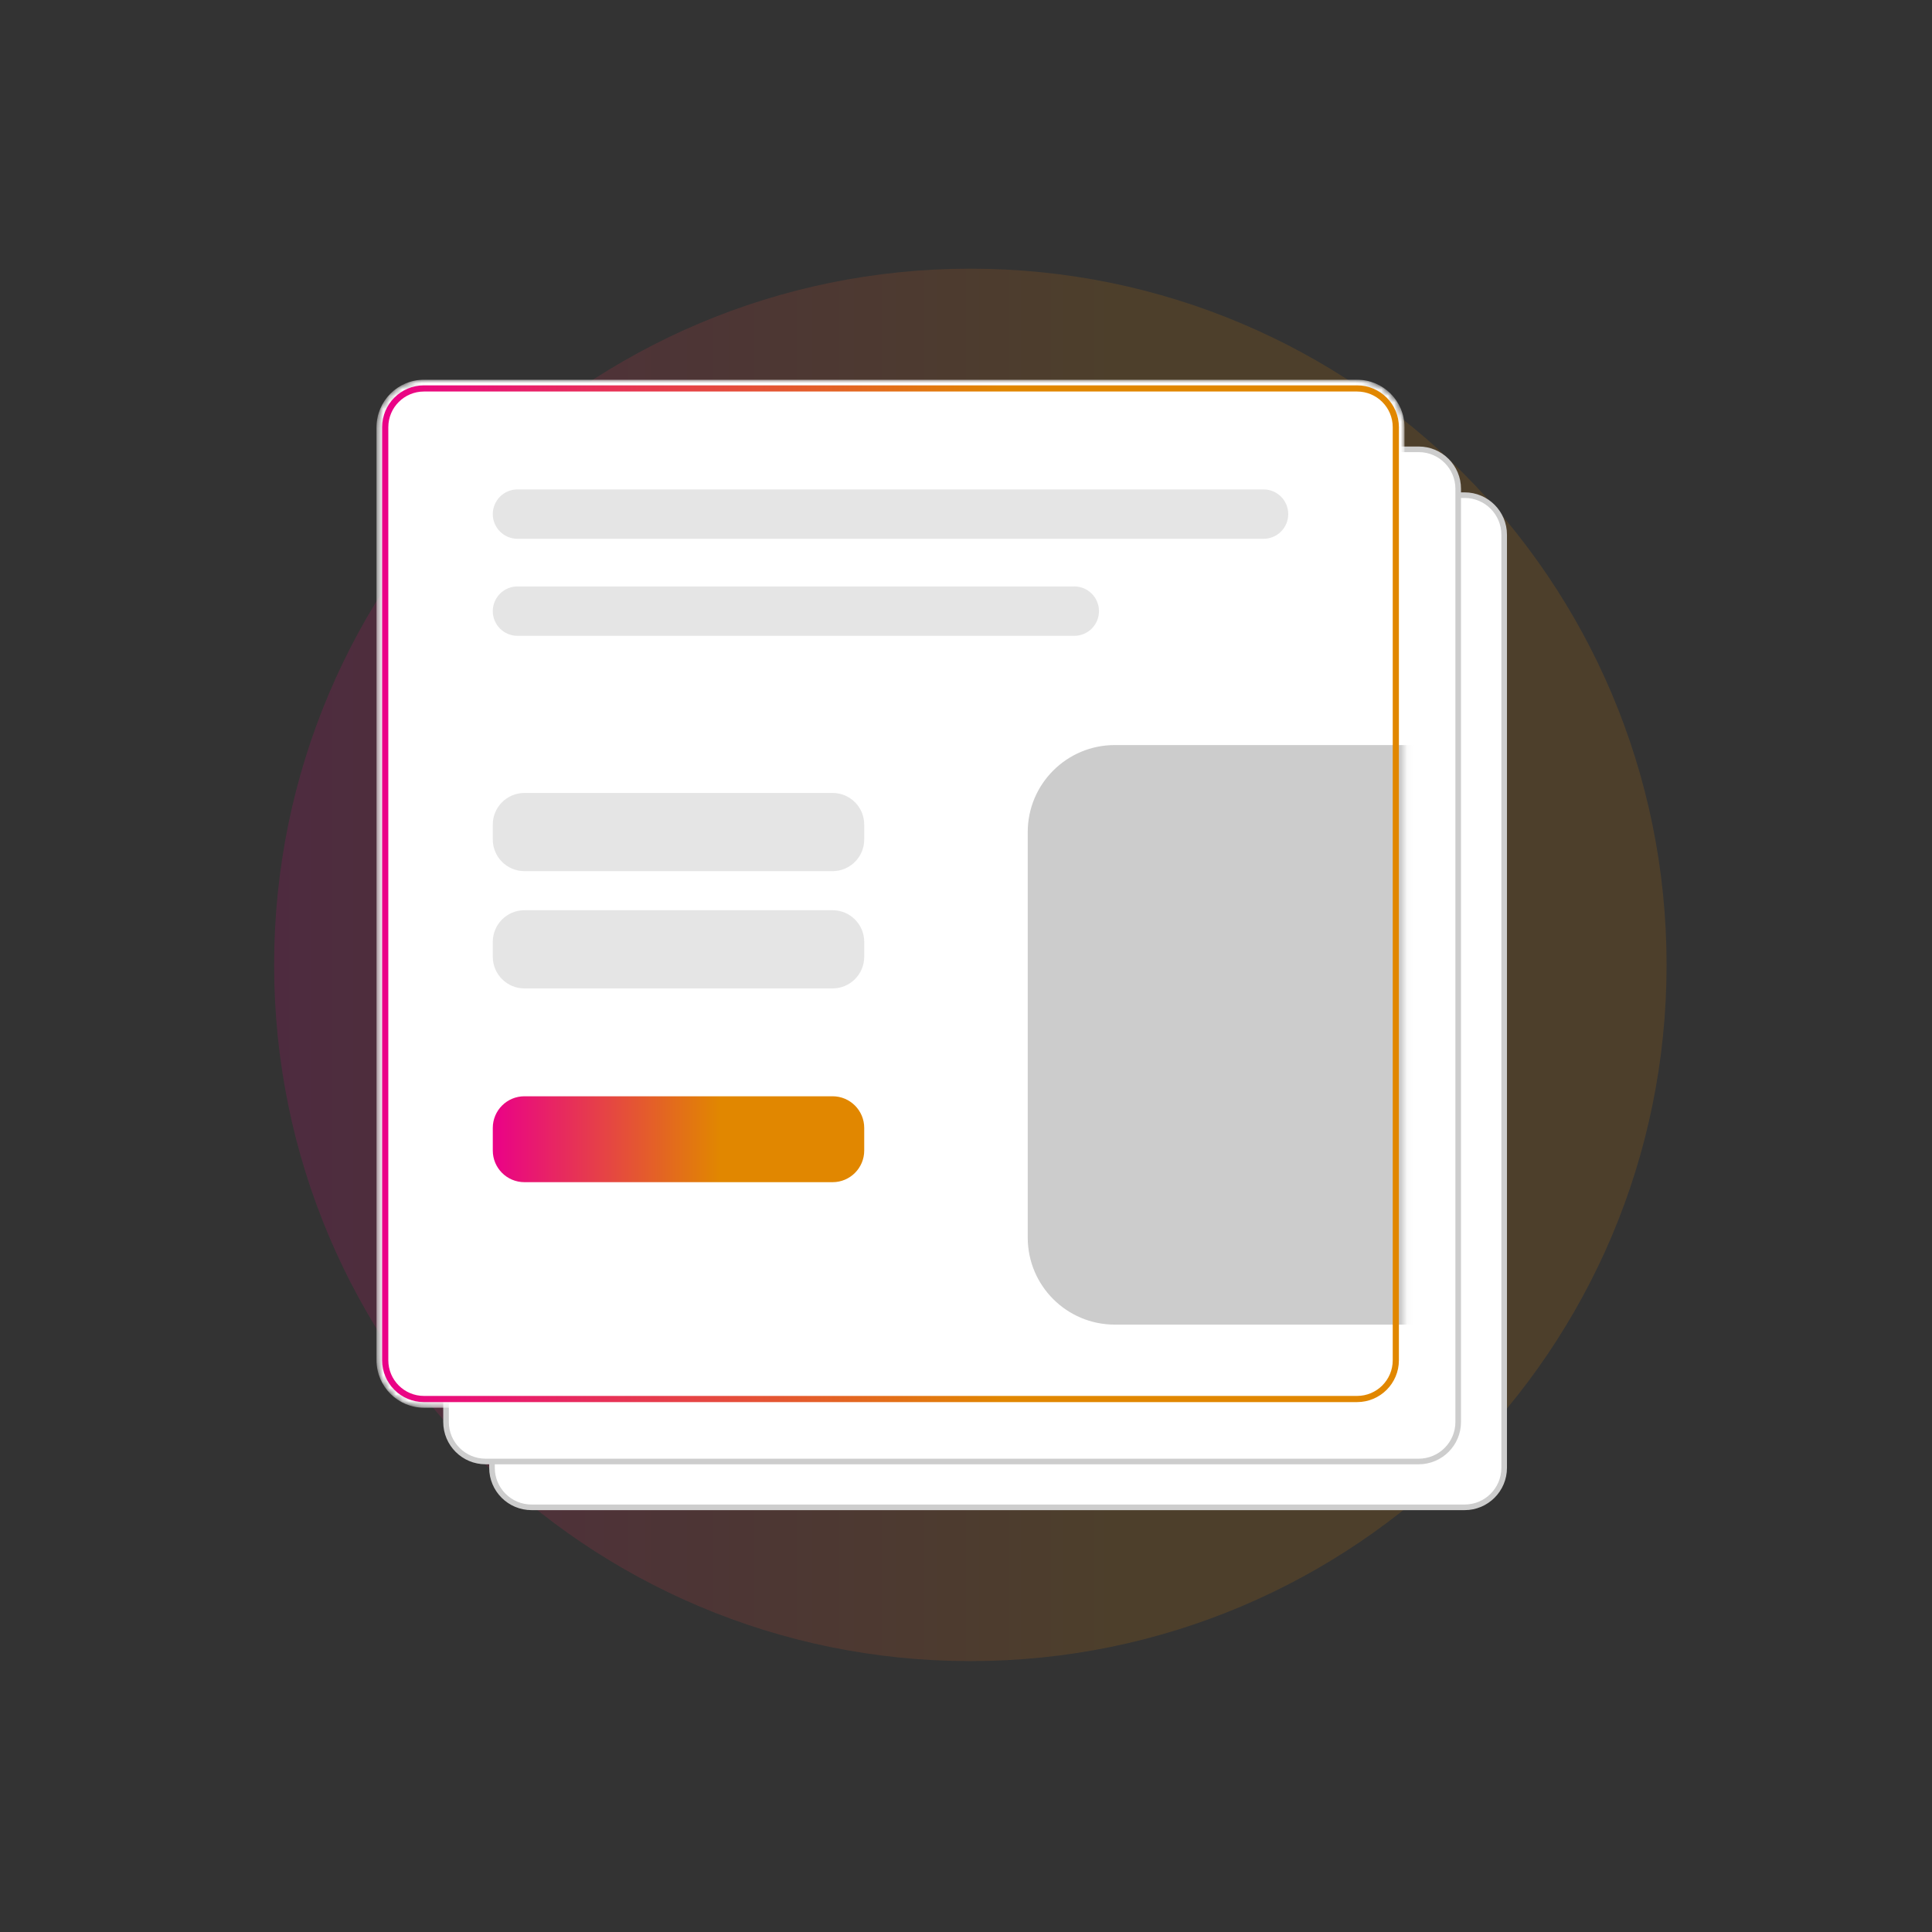
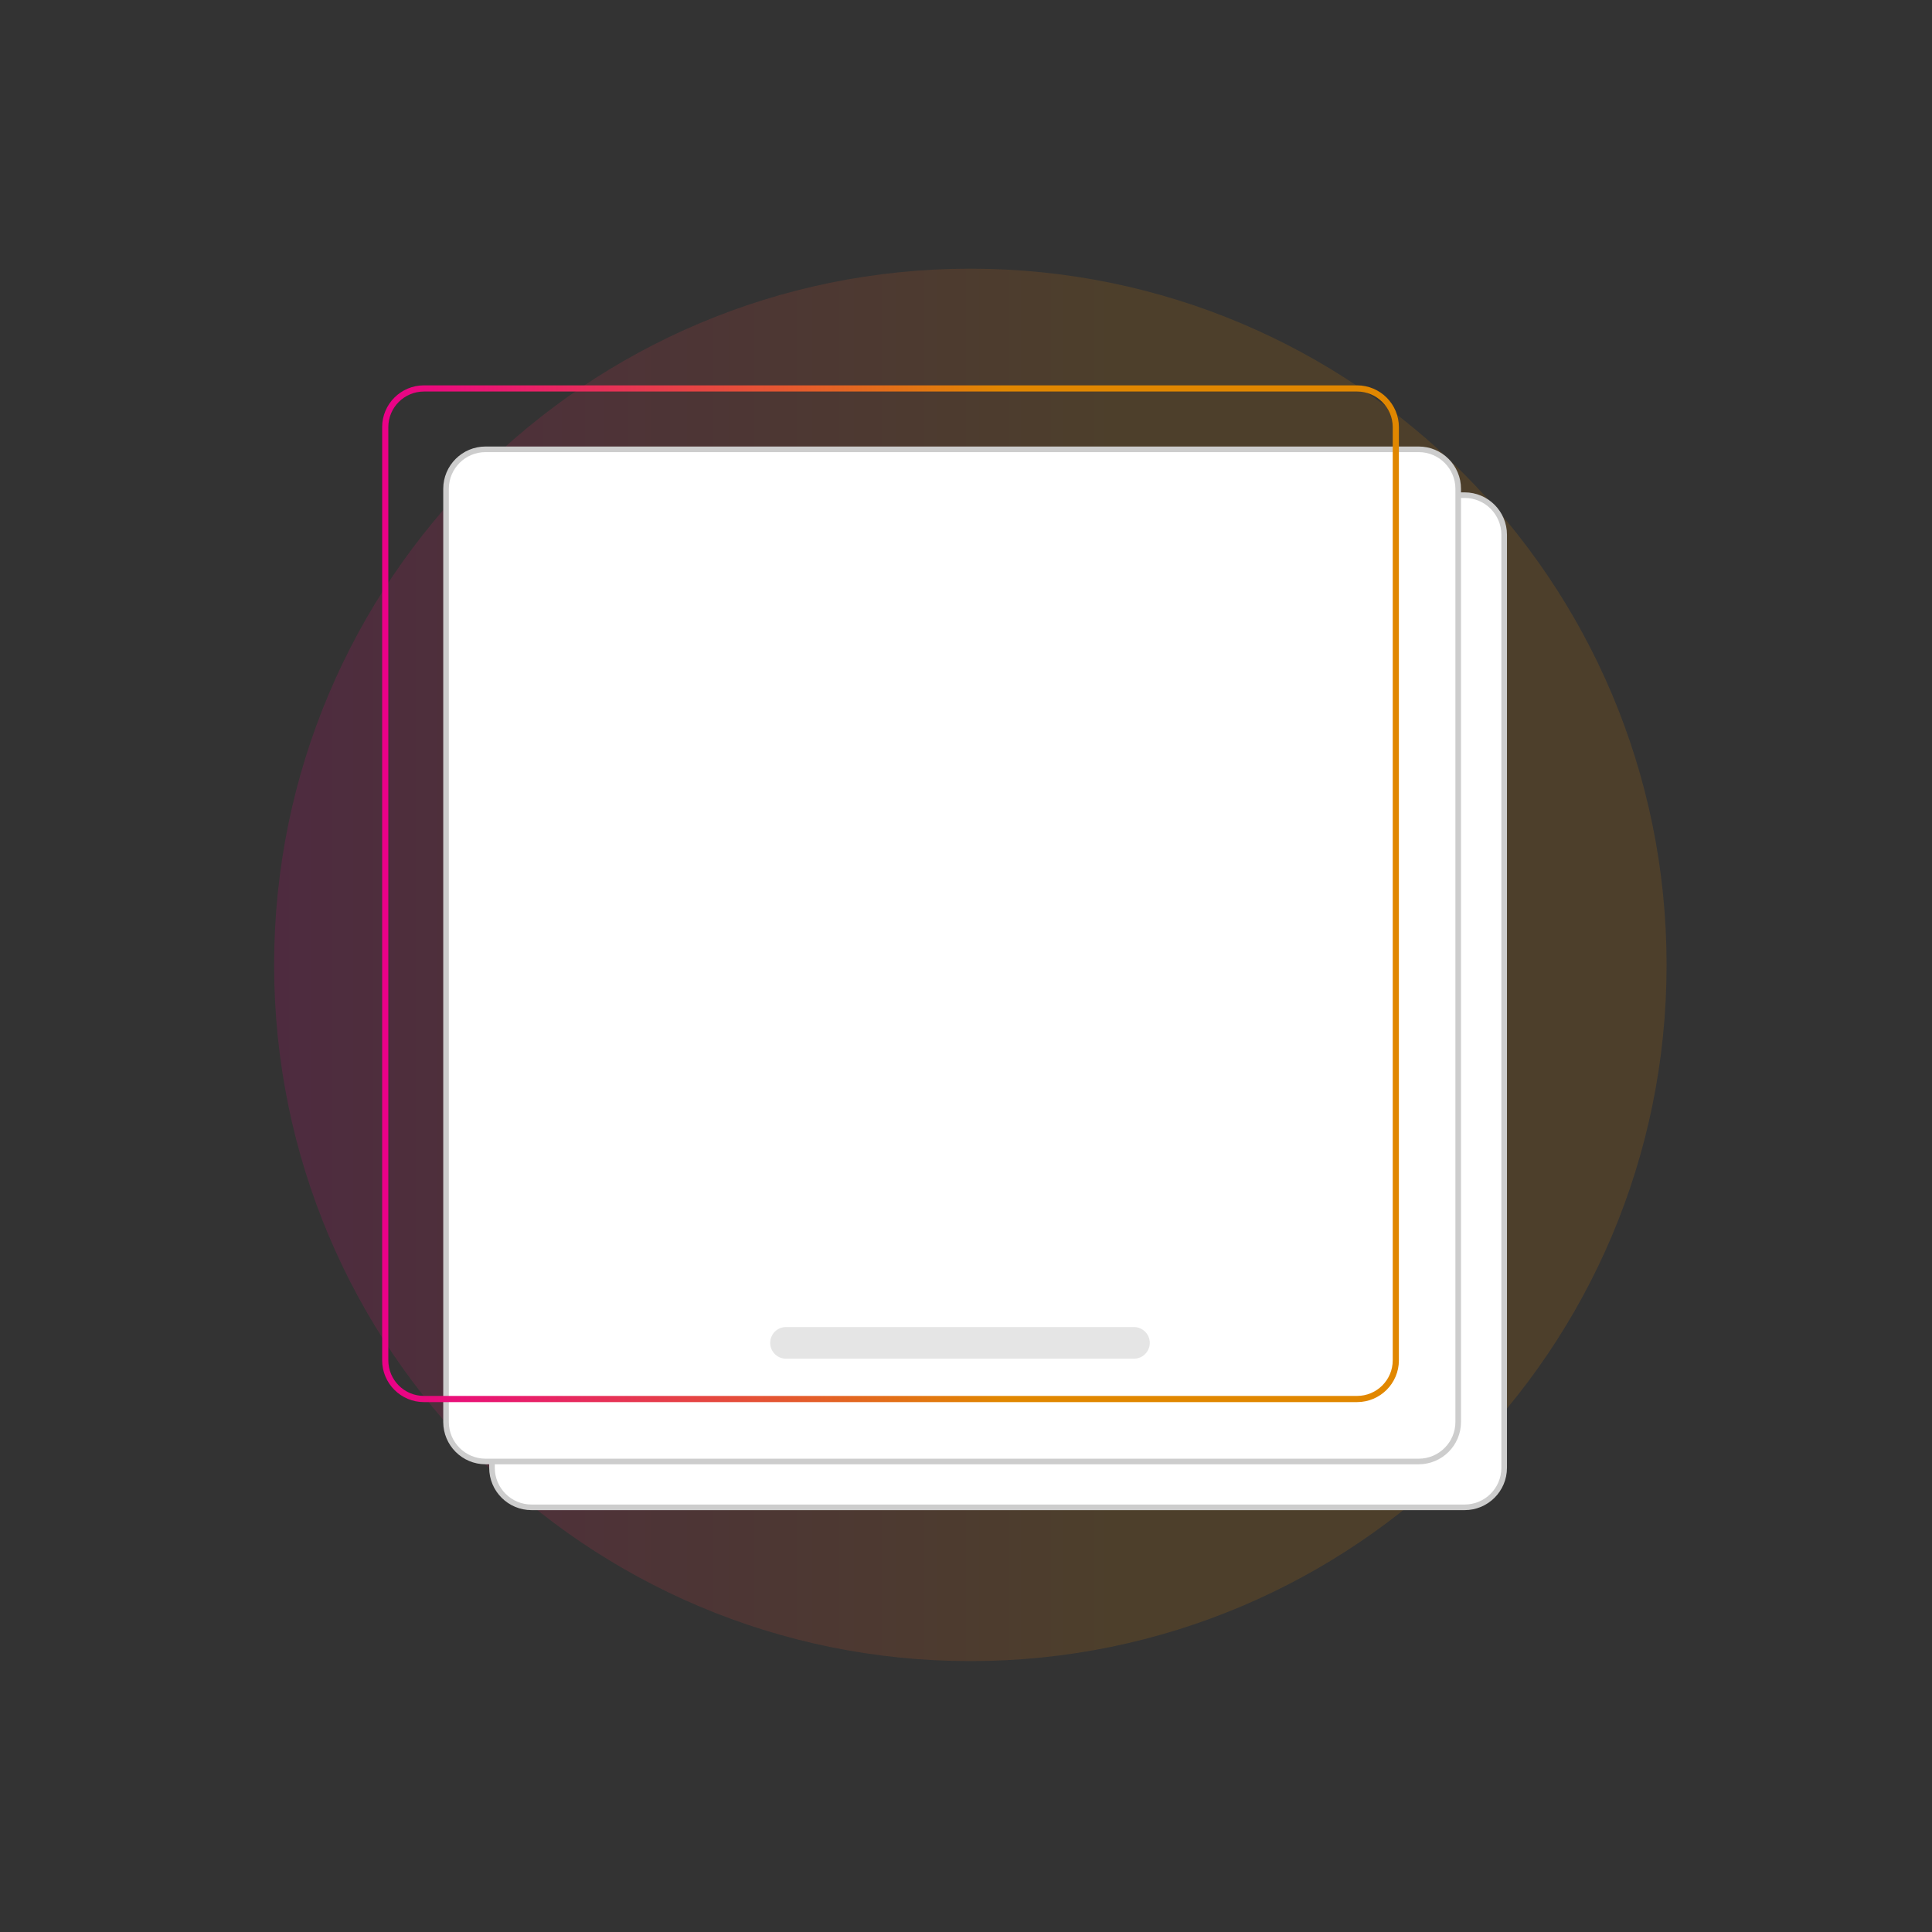
<svg xmlns="http://www.w3.org/2000/svg" width="300" height="300" viewBox="0 0 300 300" fill="none">
  <rect x="0" y="0" width="300" height="300" fill="#333333" stroke="none" />
  <path d="M150.675 257.936C210.382 257.936 258.784 209.535 258.784 149.828C258.784 90.122 210.382 41.72 150.675 41.72C90.969 41.72 42.567 90.122 42.567 149.828C42.567 209.535 90.969 257.936 150.675 257.936Z" fill="url(#paint0_linear_2809_4966)" fill-opacity="0.15" />
  <path d="M227.427 76.889H82.536C79.146 76.889 76.397 79.638 76.397 83.028V227.919C76.397 231.31 79.146 234.058 82.536 234.058H227.427C230.818 234.058 233.566 231.31 233.566 227.919V83.028C233.566 79.638 230.818 76.889 227.427 76.889Z" fill="white" />
-   <path opacity="0.5" d="M183.217 213.185H129.187C127.831 213.185 126.731 214.284 126.731 215.641C126.731 216.997 127.831 218.097 129.187 218.097H183.217C184.573 218.097 185.673 216.997 185.673 215.641C185.673 214.284 184.573 213.185 183.217 213.185Z" fill="#CDCDCD" />
+   <path opacity="0.5" d="M183.217 213.185H129.187C127.831 213.185 126.731 214.284 126.731 215.641H183.217C184.573 218.097 185.673 216.997 185.673 215.641C185.673 214.284 184.573 213.185 183.217 213.185Z" fill="#CDCDCD" />
  <path d="M227.427 76.889H82.536C79.146 76.889 76.397 79.638 76.397 83.028V227.919C76.397 231.31 79.146 234.058 82.536 234.058H227.427C230.818 234.058 233.566 231.31 233.566 227.919V83.028C233.566 79.638 230.818 76.889 227.427 76.889Z" stroke="#CDCDCD" stroke-width="0.87" />
  <path d="M220.29 69.769H75.399C72.008 69.769 69.26 72.518 69.26 75.909V220.799C69.26 224.19 72.008 226.939 75.399 226.939H220.29C223.681 226.939 226.429 224.19 226.429 220.799V75.909C226.429 72.518 223.681 69.769 220.29 69.769Z" fill="white" />
  <path opacity="0.5" d="M176.08 206.065H122.051C120.694 206.065 119.595 207.165 119.595 208.521C119.595 209.877 120.694 210.977 122.051 210.977H176.08C177.436 210.977 178.536 209.877 178.536 208.521C178.536 207.165 177.436 206.065 176.08 206.065Z" fill="#CDCDCD" />
  <path d="M220.29 69.769H75.399C72.008 69.769 69.26 72.518 69.26 75.909V220.799C69.26 224.19 72.008 226.939 75.399 226.939H220.29C223.681 226.939 226.429 224.19 226.429 220.799V75.909C226.429 72.518 223.681 69.769 220.29 69.769Z" stroke="#CDCDCD" stroke-width="0.87" />
  <mask id="mask0_2809_4966" style="mask-type:luminance" maskUnits="userSpaceOnUse" x="58" y="58" width="161" height="161">
-     <path d="M210.725 58.965H65.834C61.765 58.965 58.467 62.263 58.467 66.332V211.222C58.467 215.291 61.765 218.59 65.834 218.59H210.725C214.793 218.59 218.092 215.291 218.092 211.222V66.332C218.092 62.263 214.793 58.965 210.725 58.965Z" fill="white" />
-   </mask>
+     </mask>
  <g mask="url(#mask0_2809_4966)">
-     <path d="M210.725 58.965H65.834C61.765 58.965 58.467 62.263 58.467 66.332V211.222C58.467 215.291 61.765 218.59 65.834 218.59H210.725C214.793 218.59 218.092 215.291 218.092 211.222V66.332C218.092 62.263 214.793 58.965 210.725 58.965Z" fill="white" />
-     <path opacity="0.5" d="M129.284 123.129H81.432C78.719 123.129 76.52 125.328 76.52 128.04V130.358C76.52 133.071 78.719 135.27 81.432 135.27H129.284C131.996 135.27 134.195 133.071 134.195 130.358V128.04C134.195 125.328 131.996 123.129 129.284 123.129Z" fill="#CDCDCD" />
    <path opacity="0.5" d="M129.284 141.339H81.432C78.719 141.339 76.52 143.538 76.52 146.251V148.568C76.52 151.281 78.719 153.48 81.432 153.48H129.284C131.996 153.48 134.195 151.281 134.195 148.568V146.251C134.195 143.538 131.996 141.339 129.284 141.339Z" fill="#CDCDCD" />
    <path d="M129.284 170.229H81.432C78.719 170.229 76.52 172.429 76.52 175.141V178.656C76.52 181.369 78.719 183.568 81.432 183.568H129.284C131.996 183.568 134.195 181.369 134.195 178.656V175.141C134.195 172.429 131.996 170.229 129.284 170.229Z" fill="url(#paint1_linear_2809_4966)" />
-     <path opacity="0.5" d="M196.202 75.996H80.354C78.237 75.996 76.52 77.713 76.52 79.831V79.831C76.52 81.948 78.237 83.665 80.354 83.665H196.202C198.32 83.665 200.037 81.948 200.037 79.831C200.037 77.713 198.32 75.996 196.202 75.996Z" fill="#CDCDCD" />
    <path opacity="0.5" d="M166.815 91.063H80.354C78.237 91.063 76.52 92.78 76.52 94.897V94.897C76.52 97.015 78.237 98.731 80.354 98.731H166.815C168.932 98.731 170.649 97.015 170.649 94.897C170.649 92.78 168.932 91.063 166.815 91.063Z" fill="#CDCDCD" />
    <path d="M228.096 115.692H173.099C165.636 115.692 159.586 121.743 159.586 129.206V192.171C159.586 199.634 165.636 205.684 173.099 205.684H228.096C235.56 205.684 241.61 199.634 241.61 192.171V129.206C241.61 121.743 235.56 115.692 228.096 115.692Z" fill="#CCCCCC" />
  </g>
  <path d="M210.725 60.316H65.834C62.512 60.316 59.818 63.01 59.818 66.332V211.222C59.818 214.545 62.512 217.238 65.834 217.238H210.725C214.047 217.238 216.741 214.545 216.741 211.222V66.332C216.741 63.01 214.047 60.316 210.725 60.316Z" stroke="url(#paint2_linear_2809_4966)" stroke-width="0.958" />
  <defs>
    <linearGradient id="paint0_linear_2809_4966" x1="42.567" y1="149.828" x2="258.784" y2="149.828" gradientUnits="userSpaceOnUse">
      <stop stop-color="#EA0188" />
      <stop offset="0.611" stop-color="#E18700" />
    </linearGradient>
    <linearGradient id="paint1_linear_2809_4966" x1="76.52" y1="176.899" x2="134.195" y2="176.899" gradientUnits="userSpaceOnUse">
      <stop stop-color="#EA0188" />
      <stop offset="0.611" stop-color="#E18700" />
    </linearGradient>
    <linearGradient id="paint2_linear_2809_4966" x1="59.818" y1="138.777" x2="216.741" y2="138.777" gradientUnits="userSpaceOnUse">
      <stop stop-color="#EA0188" />
      <stop offset="0.611" stop-color="#E18700" />
    </linearGradient>
  </defs>
</svg>